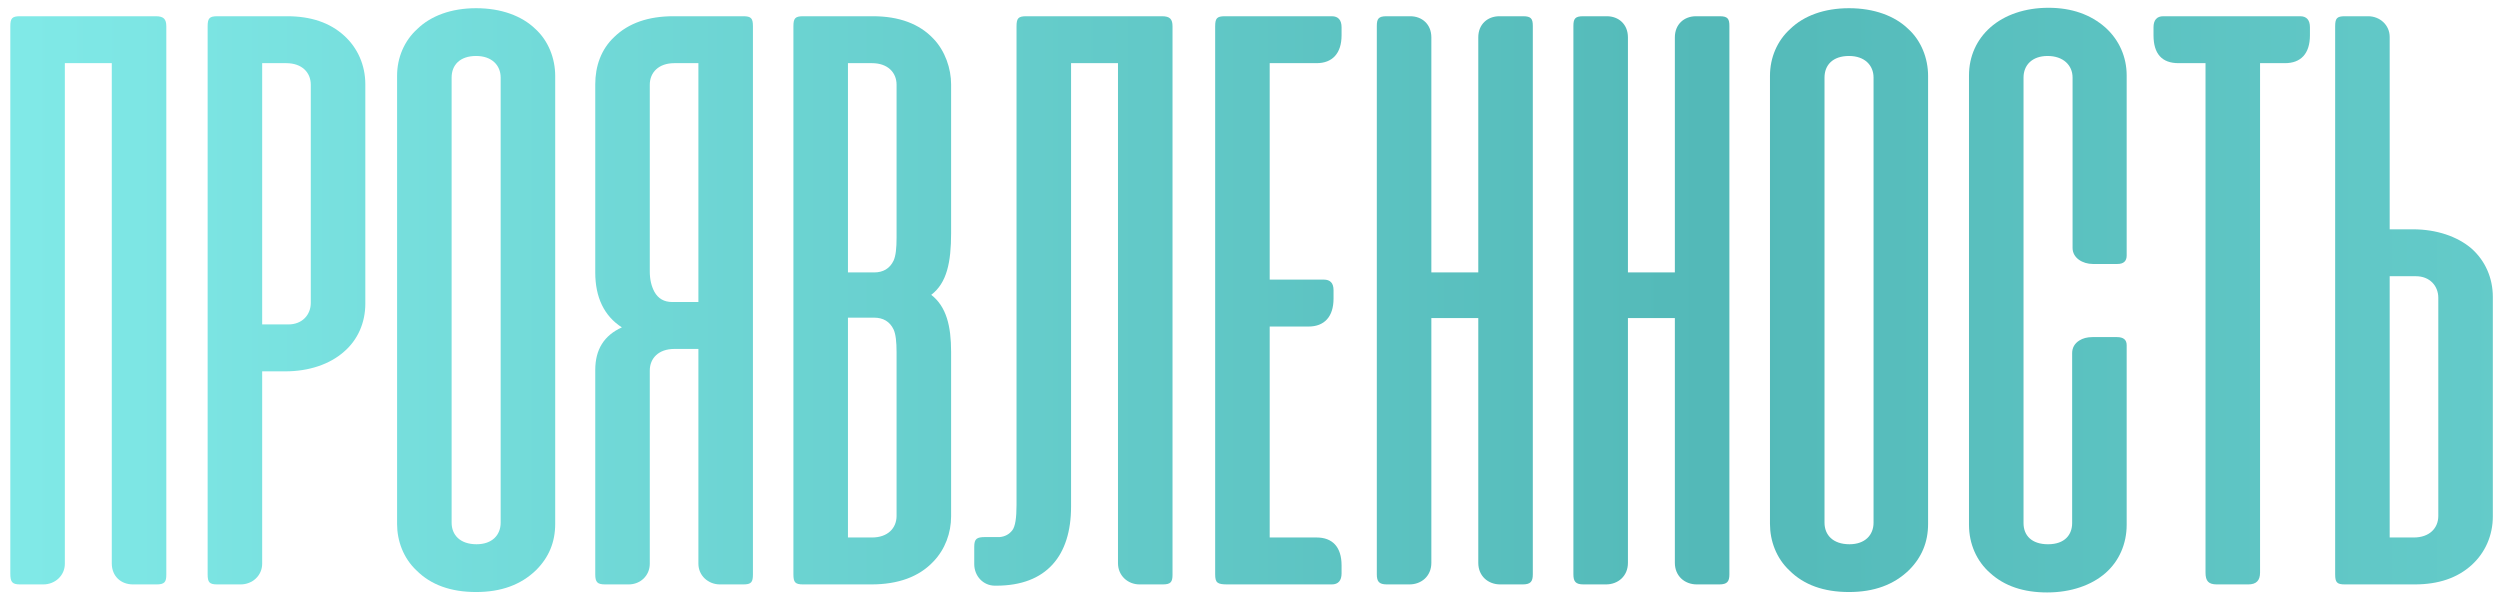
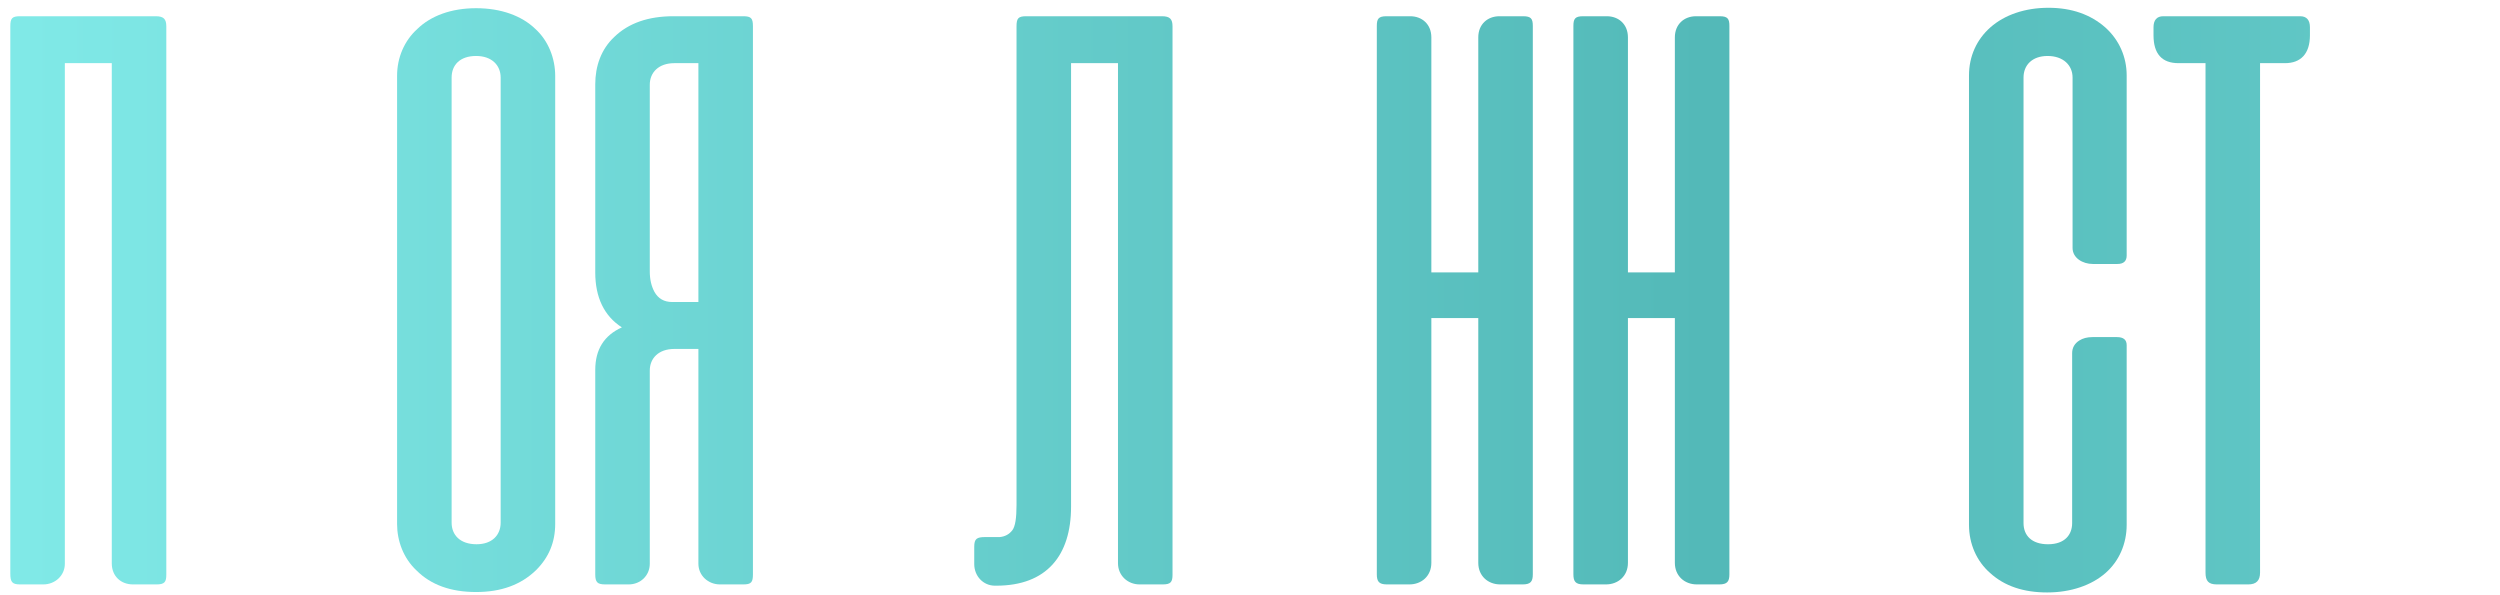
<svg xmlns="http://www.w3.org/2000/svg" width="231" height="55" viewBox="0 0 231 55" fill="none">
-   <path d="M220.807 21.188H222.955C225.143 21.188 227.057 21.852 228.346 22.945C229.635 24.078 230.338 25.68 230.338 27.438V47.711C230.338 49.469 229.635 51.07 228.385 52.203C227.057 53.414 225.299 54 223.111 54H216.666C215.924 54 215.768 53.805 215.768 53.062V2.438C215.768 1.695 215.924 1.5 216.666 1.5H218.814C219.908 1.5 220.807 2.32 220.807 3.414V21.188ZM220.807 25.523V49.664H223.033C224.479 49.664 225.299 48.805 225.299 47.672V27.516C225.299 26.422 224.518 25.523 223.229 25.523H220.807Z" fill="url(#paint0_linear_120_271)" />
  <path d="M199.884 1.5H212.54C213.126 1.5 213.438 1.852 213.438 2.516V3.258C213.438 4.977 212.579 5.836 211.134 5.836H208.829V52.906C208.829 53.648 208.478 54 207.735 54H204.845C204.063 54 203.79 53.688 203.79 52.906V5.836H201.29C199.767 5.836 198.985 4.977 198.985 3.258V2.516C198.985 1.852 199.298 1.5 199.884 1.5Z" fill="url(#paint1_linear_120_271)" />
  <path d="M189.278 0.719C191.427 0.719 193.185 1.344 194.552 2.555C195.802 3.688 196.505 5.25 196.505 6.969V23.609C196.505 24.117 196.231 24.391 195.646 24.391H193.38C192.442 24.391 191.505 23.844 191.505 22.906V7.164C191.505 6.031 190.646 5.172 189.2 5.172C187.755 5.172 186.974 6.031 186.974 7.164V48.336C186.974 49.469 187.716 50.289 189.239 50.289C190.802 50.289 191.466 49.391 191.466 48.336V32.633C191.466 32.125 191.7 31.734 192.13 31.461C192.442 31.266 192.833 31.148 193.341 31.148H195.606C196.192 31.148 196.505 31.383 196.505 31.891V48.492C196.505 50.25 195.802 51.852 194.552 52.945C193.263 54.078 191.349 54.742 189.161 54.742C186.974 54.742 185.216 54.156 183.888 52.945C182.638 51.852 181.935 50.25 181.935 48.492V6.969C181.935 5.211 182.638 3.648 183.927 2.516C185.216 1.383 187.091 0.719 189.278 0.719Z" fill="url(#paint2_linear_120_271)" />
-   <path d="M163.546 48.414V7.008C163.546 5.328 164.21 3.766 165.421 2.672C166.671 1.461 168.546 0.758 170.851 0.758C173.155 0.758 175.069 1.461 176.319 2.672C177.53 3.766 178.155 5.406 178.155 7.008V48.414C178.155 50.094 177.569 51.5 176.397 52.672C174.991 54.039 173.155 54.703 170.851 54.703C168.507 54.703 166.671 54.039 165.343 52.711C164.132 51.578 163.546 49.977 163.546 48.414ZM168.585 7.164V48.297C168.585 49.43 169.366 50.289 170.89 50.289C172.335 50.289 173.116 49.43 173.116 48.297V7.164C173.116 6.031 172.296 5.172 170.851 5.172C169.327 5.172 168.585 6.031 168.585 7.164Z" fill="url(#paint3_linear_120_271)" />
  <path d="M159.796 2.398V53.062C159.796 53.727 159.601 54 158.858 54H156.788C155.655 54 154.757 53.219 154.757 52.008V29.391H150.421V52.008C150.421 53.219 149.522 54 148.39 54H146.319C145.577 54 145.382 53.727 145.382 53.062V2.398C145.382 1.734 145.538 1.5 146.28 1.5H148.468C149.562 1.5 150.421 2.242 150.421 3.453V25.172H154.757V3.453C154.757 2.242 155.616 1.5 156.71 1.5H158.897C159.64 1.5 159.796 1.734 159.796 2.398Z" fill="url(#paint4_linear_120_271)" />
  <path d="M141.632 2.398V53.062C141.632 53.727 141.437 54 140.694 54H138.624C137.491 54 136.593 53.219 136.593 52.008V29.391H132.257V52.008C132.257 53.219 131.358 54 130.226 54H128.155C127.413 54 127.218 53.727 127.218 53.062V2.398C127.218 1.734 127.374 1.5 128.116 1.5H130.304C131.397 1.5 132.257 2.242 132.257 3.453V25.172H136.593V3.453C136.593 2.242 137.452 1.5 138.546 1.5H140.733C141.476 1.5 141.632 1.734 141.632 2.398Z" fill="url(#paint5_linear_120_271)" />
-   <path d="M113.18 1.5H123.062C123.648 1.5 123.961 1.852 123.961 2.516V3.258C123.961 4.938 123.102 5.836 121.656 5.836H117.32V25.836H122.32C122.906 25.836 123.219 26.148 123.219 26.812V27.594C123.219 29.273 122.359 30.172 120.914 30.172H117.32V49.664H121.656C123.102 49.664 123.961 50.523 123.961 52.242V52.984C123.961 53.648 123.648 54 123.062 54H113.414C112.477 54 112.281 53.844 112.281 53.062V2.438C112.281 1.695 112.438 1.5 113.18 1.5Z" fill="url(#paint6_linear_120_271)" />
  <path d="M93.927 46.656V2.438C93.927 1.695 94.083 1.5 94.825 1.5H107.364C108.106 1.5 108.341 1.773 108.341 2.438V53.102C108.341 53.766 108.185 54 107.442 54H105.294C104.2 54 103.302 53.18 103.302 52.047V5.836H98.966V46.812C98.966 51.344 96.7 54.117 92.052 54.117H91.935C90.841 54.117 90.02 53.219 90.02 52.125V50.523C90.02 49.781 90.255 49.625 91.036 49.625H92.364C92.872 49.586 93.263 49.352 93.536 49C93.81 48.648 93.927 47.867 93.927 46.656Z" fill="url(#paint7_linear_120_271)" />
-   <path d="M80.499 54H74.21C73.468 54 73.311 53.805 73.311 53.062V2.438C73.311 1.695 73.468 1.5 74.21 1.5H80.655C83.077 1.5 84.952 2.203 86.241 3.57C87.335 4.703 87.882 6.344 87.882 7.789V21.539C87.882 24.234 87.491 26.148 86.046 27.242C87.452 28.336 87.882 30.133 87.882 32.516V47.711C87.882 49.234 87.335 50.758 86.241 51.891C84.913 53.297 82.999 54 80.499 54ZM80.577 5.836H78.351V25.172H80.772C81.593 25.172 82.218 24.82 82.569 24.078C82.765 23.648 82.843 22.945 82.843 21.969V7.828C82.843 6.695 82.022 5.836 80.577 5.836ZM80.772 29.352H78.351V49.664H80.577C82.022 49.664 82.843 48.805 82.843 47.672V32.555C82.843 31.578 82.765 30.875 82.569 30.445C82.218 29.703 81.593 29.352 80.772 29.352Z" fill="url(#paint8_linear_120_271)" />
  <path d="M55.001 53.062V34.195C55.001 32.281 55.821 30.992 57.462 30.25C55.821 29.195 55.001 27.477 55.001 25.172V7.789C55.001 6.109 55.548 4.547 56.759 3.414C58.087 2.125 59.923 1.5 62.227 1.5H68.673C69.415 1.5 69.571 1.695 69.571 2.438V53.062C69.571 53.805 69.415 54 68.673 54H66.524C65.431 54 64.532 53.18 64.532 52.086V32.242H62.306C60.86 32.242 60.04 33.102 60.04 34.234V52.086C60.04 53.18 59.181 54 58.087 54H55.938C55.196 54 55.001 53.805 55.001 53.062ZM64.532 5.836H62.306C60.86 5.836 60.04 6.695 60.04 7.828V25.094C60.04 25.836 60.196 26.461 60.47 26.969C60.821 27.594 61.368 27.906 62.11 27.906H64.532V5.836Z" fill="url(#paint9_linear_120_271)" />
  <path d="M36.69 48.414V7.008C36.69 5.328 37.355 3.766 38.565 2.672C39.815 1.461 41.69 0.758 43.995 0.758C46.3 0.758 48.214 1.461 49.464 2.672C50.675 3.766 51.3 5.406 51.3 7.008V48.414C51.3 50.094 50.714 51.5 49.542 52.672C48.136 54.039 46.3 54.703 43.995 54.703C41.651 54.703 39.815 54.039 38.487 52.711C37.276 51.578 36.69 49.977 36.69 48.414ZM41.73 7.164V48.297C41.73 49.43 42.511 50.289 44.034 50.289C45.48 50.289 46.261 49.43 46.261 48.297V7.164C46.261 6.031 45.44 5.172 43.995 5.172C42.472 5.172 41.73 6.031 41.73 7.164Z" fill="url(#paint10_linear_120_271)" />
-   <path d="M26.373 34.312H24.225V52.086C24.225 53.18 23.326 54 22.232 54H20.084C19.342 54 19.186 53.805 19.186 53.062V2.438C19.186 1.695 19.342 1.5 20.084 1.5H26.529C28.717 1.5 30.475 2.086 31.803 3.297C33.053 4.43 33.756 6.031 33.756 7.789V28.062C33.756 29.82 33.053 31.422 31.764 32.516C30.475 33.648 28.561 34.312 26.373 34.312ZM24.225 5.836V29.977H26.646C27.936 29.977 28.717 29.078 28.717 27.984V7.828C28.717 6.695 27.896 5.836 26.451 5.836H24.225Z" fill="url(#paint11_linear_120_271)" />
  <path d="M15.367 2.438V53.102C15.367 53.766 15.211 54 14.469 54H12.281C11.188 54 10.328 53.258 10.328 52.047V5.836H5.992V52.086C5.992 53.18 5.094 54 4 54H1.852C1.109 54 0.953 53.766 0.953 52.984V2.438C0.953 1.695 1.109 1.5 1.852 1.5H14.391C15.133 1.5 15.367 1.773 15.367 2.438Z" fill="url(#paint12_linear_120_271)" />
  <defs>
    <linearGradient id="paint0_linear_120_271" x1="-1" y1="27.5" x2="358" y2="27.5" gradientUnits="userSpaceOnUse">
      <stop stop-color="#81EAE8" />
      <stop offset="0.442" stop-color="#53B9B8" />
      <stop offset="1" stop-color="#81EAE8" />
    </linearGradient>
    <linearGradient id="paint1_linear_120_271" x1="-1" y1="27.5" x2="358" y2="27.5" gradientUnits="userSpaceOnUse">
      <stop stop-color="#81EAE8" />
      <stop offset="0.442" stop-color="#53B9B8" />
      <stop offset="1" stop-color="#81EAE8" />
    </linearGradient>
    <linearGradient id="paint2_linear_120_271" x1="-1" y1="27.5" x2="358" y2="27.5" gradientUnits="userSpaceOnUse">
      <stop stop-color="#81EAE8" />
      <stop offset="0.442" stop-color="#53B9B8" />
      <stop offset="1" stop-color="#81EAE8" />
    </linearGradient>
    <linearGradient id="paint3_linear_120_271" x1="-1" y1="27.5" x2="358" y2="27.5" gradientUnits="userSpaceOnUse">
      <stop stop-color="#81EAE8" />
      <stop offset="0.442" stop-color="#53B9B8" />
      <stop offset="1" stop-color="#81EAE8" />
    </linearGradient>
    <linearGradient id="paint4_linear_120_271" x1="-1" y1="27.5" x2="358" y2="27.5" gradientUnits="userSpaceOnUse">
      <stop stop-color="#81EAE8" />
      <stop offset="0.442" stop-color="#53B9B8" />
      <stop offset="1" stop-color="#81EAE8" />
    </linearGradient>
    <linearGradient id="paint5_linear_120_271" x1="-1" y1="27.5" x2="358" y2="27.5" gradientUnits="userSpaceOnUse">
      <stop stop-color="#81EAE8" />
      <stop offset="0.442" stop-color="#53B9B8" />
      <stop offset="1" stop-color="#81EAE8" />
    </linearGradient>
    <linearGradient id="paint6_linear_120_271" x1="-1" y1="27.5" x2="358" y2="27.5" gradientUnits="userSpaceOnUse">
      <stop stop-color="#81EAE8" />
      <stop offset="0.442" stop-color="#53B9B8" />
      <stop offset="1" stop-color="#81EAE8" />
    </linearGradient>
    <linearGradient id="paint7_linear_120_271" x1="-1" y1="27.5" x2="358" y2="27.5" gradientUnits="userSpaceOnUse">
      <stop stop-color="#81EAE8" />
      <stop offset="0.442" stop-color="#53B9B8" />
      <stop offset="1" stop-color="#81EAE8" />
    </linearGradient>
    <linearGradient id="paint8_linear_120_271" x1="-1" y1="27.5" x2="358" y2="27.5" gradientUnits="userSpaceOnUse">
      <stop stop-color="#81EAE8" />
      <stop offset="0.442" stop-color="#53B9B8" />
      <stop offset="1" stop-color="#81EAE8" />
    </linearGradient>
    <linearGradient id="paint9_linear_120_271" x1="-1" y1="27.5" x2="358" y2="27.5" gradientUnits="userSpaceOnUse">
      <stop stop-color="#81EAE8" />
      <stop offset="0.442" stop-color="#53B9B8" />
      <stop offset="1" stop-color="#81EAE8" />
    </linearGradient>
    <linearGradient id="paint10_linear_120_271" x1="-1" y1="27.5" x2="358" y2="27.5" gradientUnits="userSpaceOnUse">
      <stop stop-color="#81EAE8" />
      <stop offset="0.442" stop-color="#53B9B8" />
      <stop offset="1" stop-color="#81EAE8" />
    </linearGradient>
    <linearGradient id="paint11_linear_120_271" x1="-1" y1="27.5" x2="358" y2="27.5" gradientUnits="userSpaceOnUse">
      <stop stop-color="#81EAE8" />
      <stop offset="0.442" stop-color="#53B9B8" />
      <stop offset="1" stop-color="#81EAE8" />
    </linearGradient>
    <linearGradient id="paint12_linear_120_271" x1="-1" y1="27.5" x2="358" y2="27.5" gradientUnits="userSpaceOnUse">
      <stop stop-color="#81EAE8" />
      <stop offset="0.442" stop-color="#53B9B8" />
      <stop offset="1" stop-color="#81EAE8" />
    </linearGradient>
  </defs>
</svg>